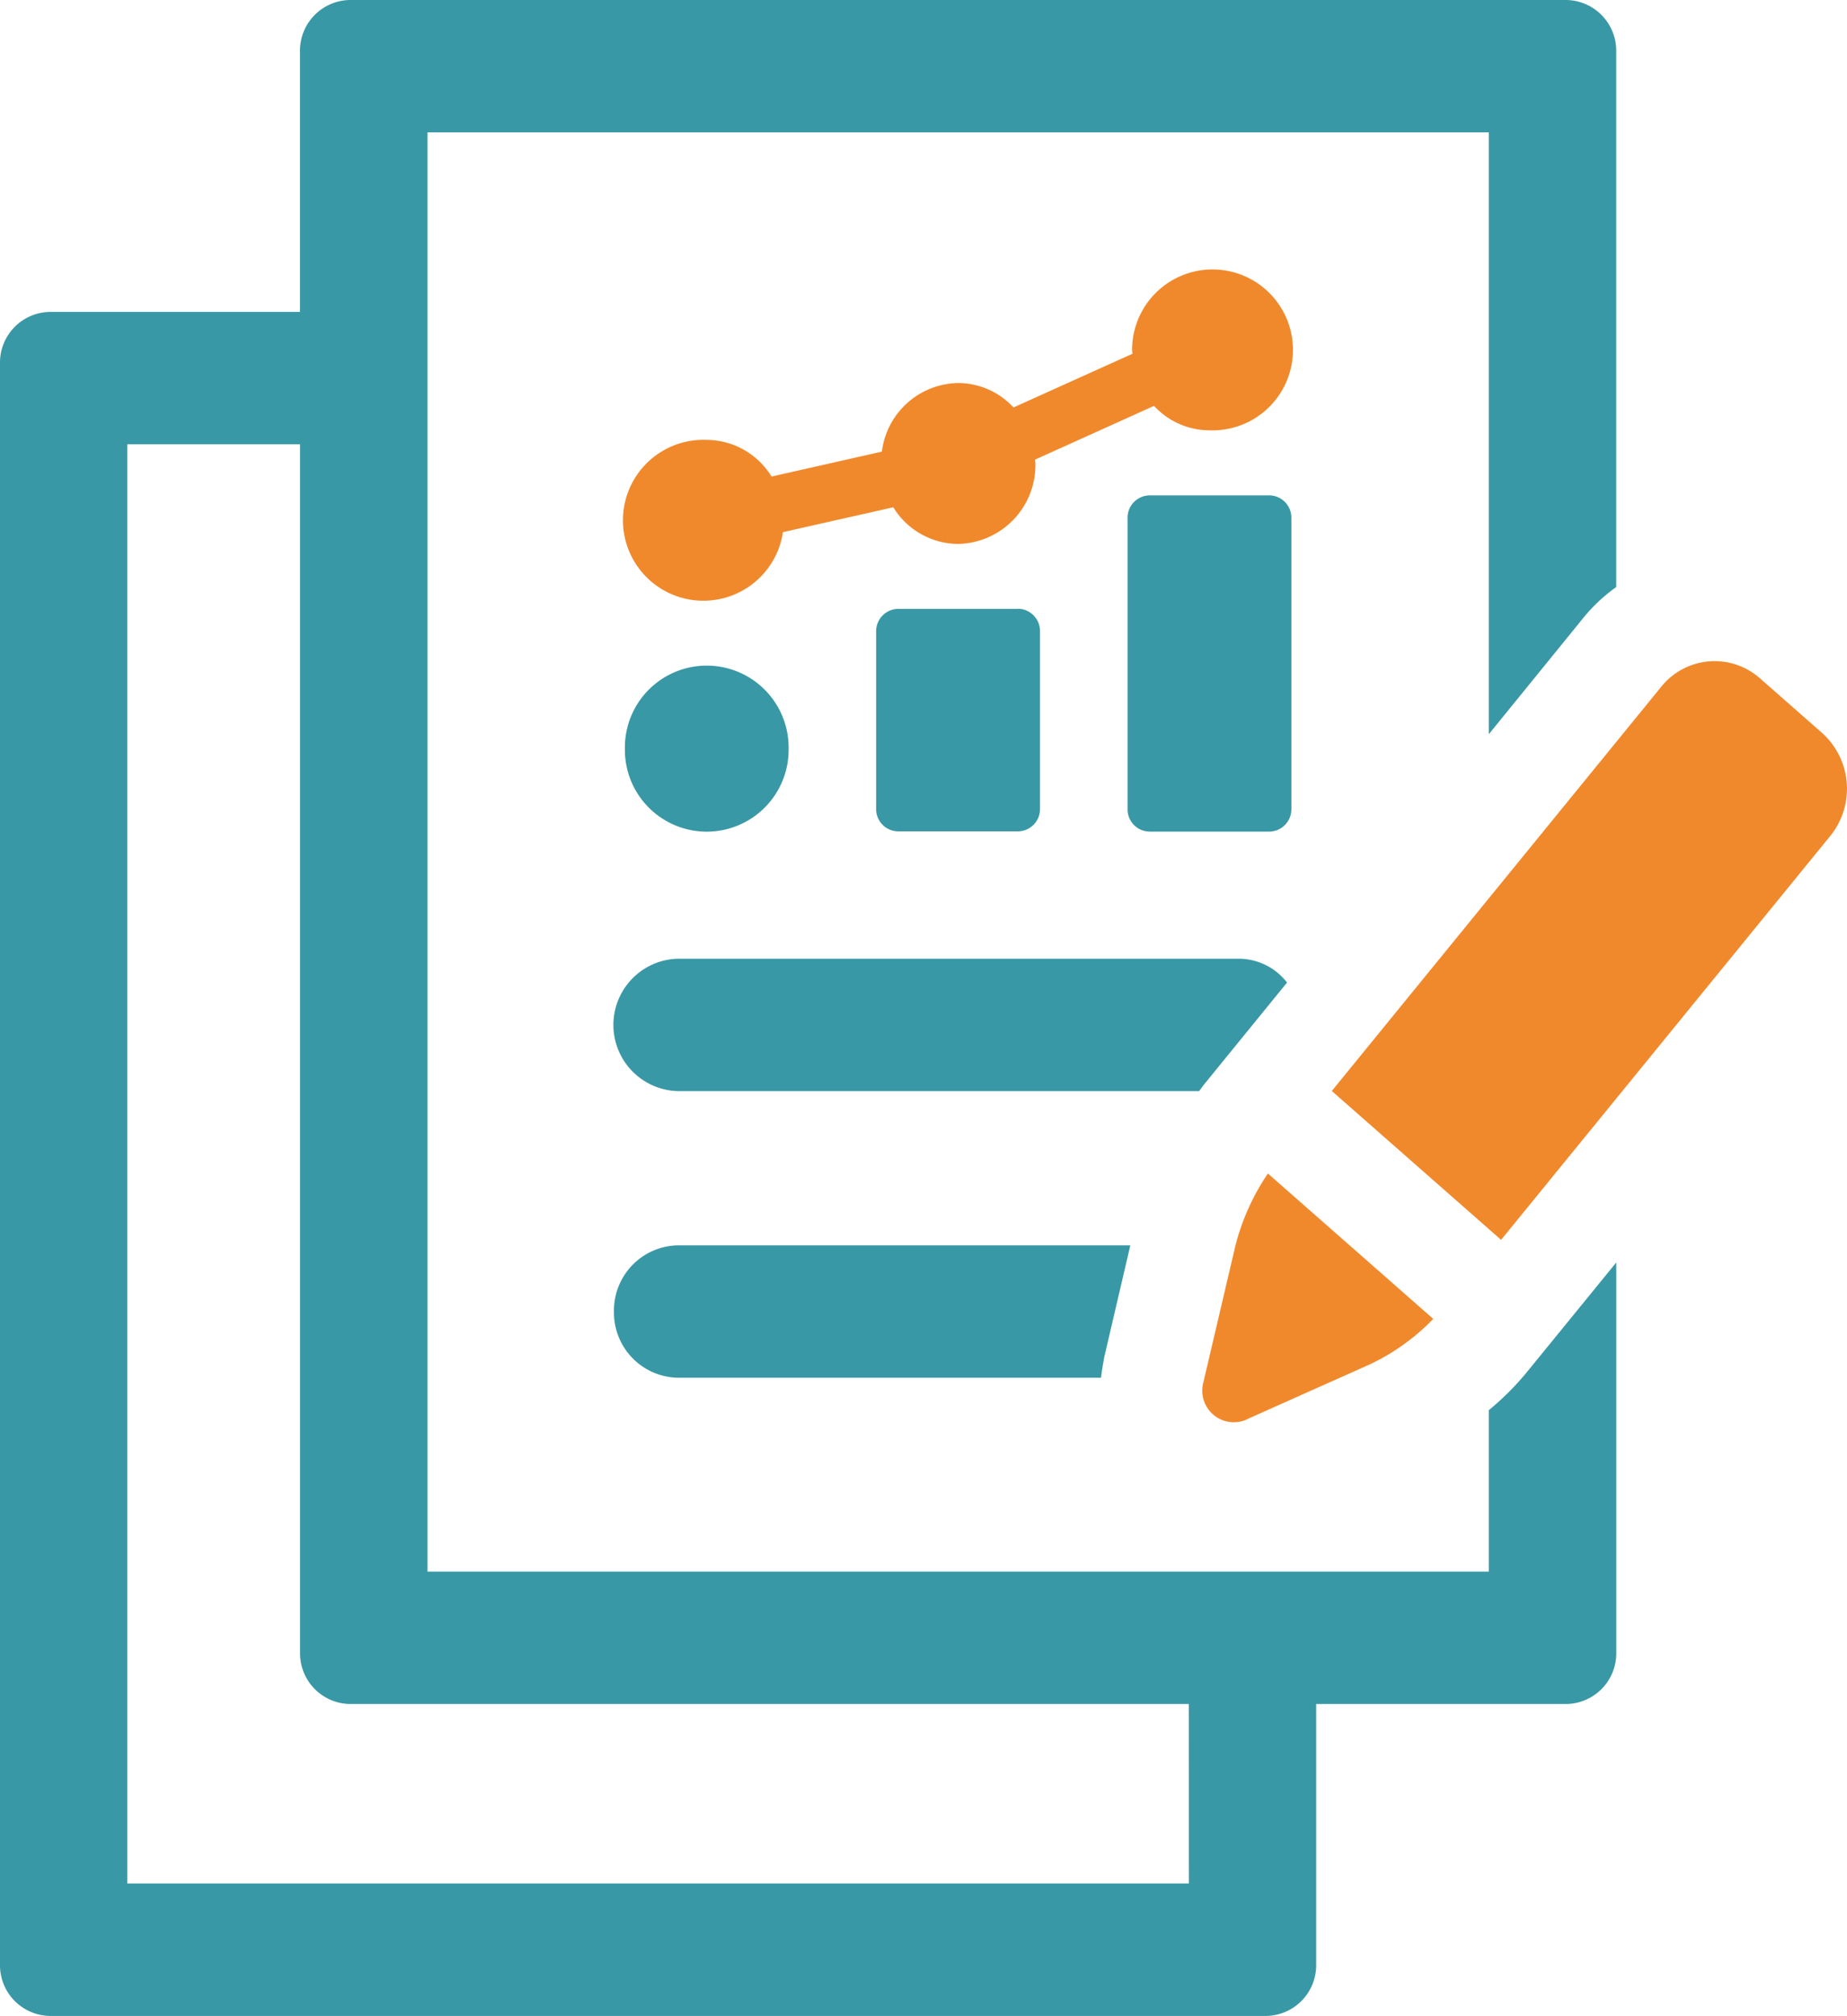
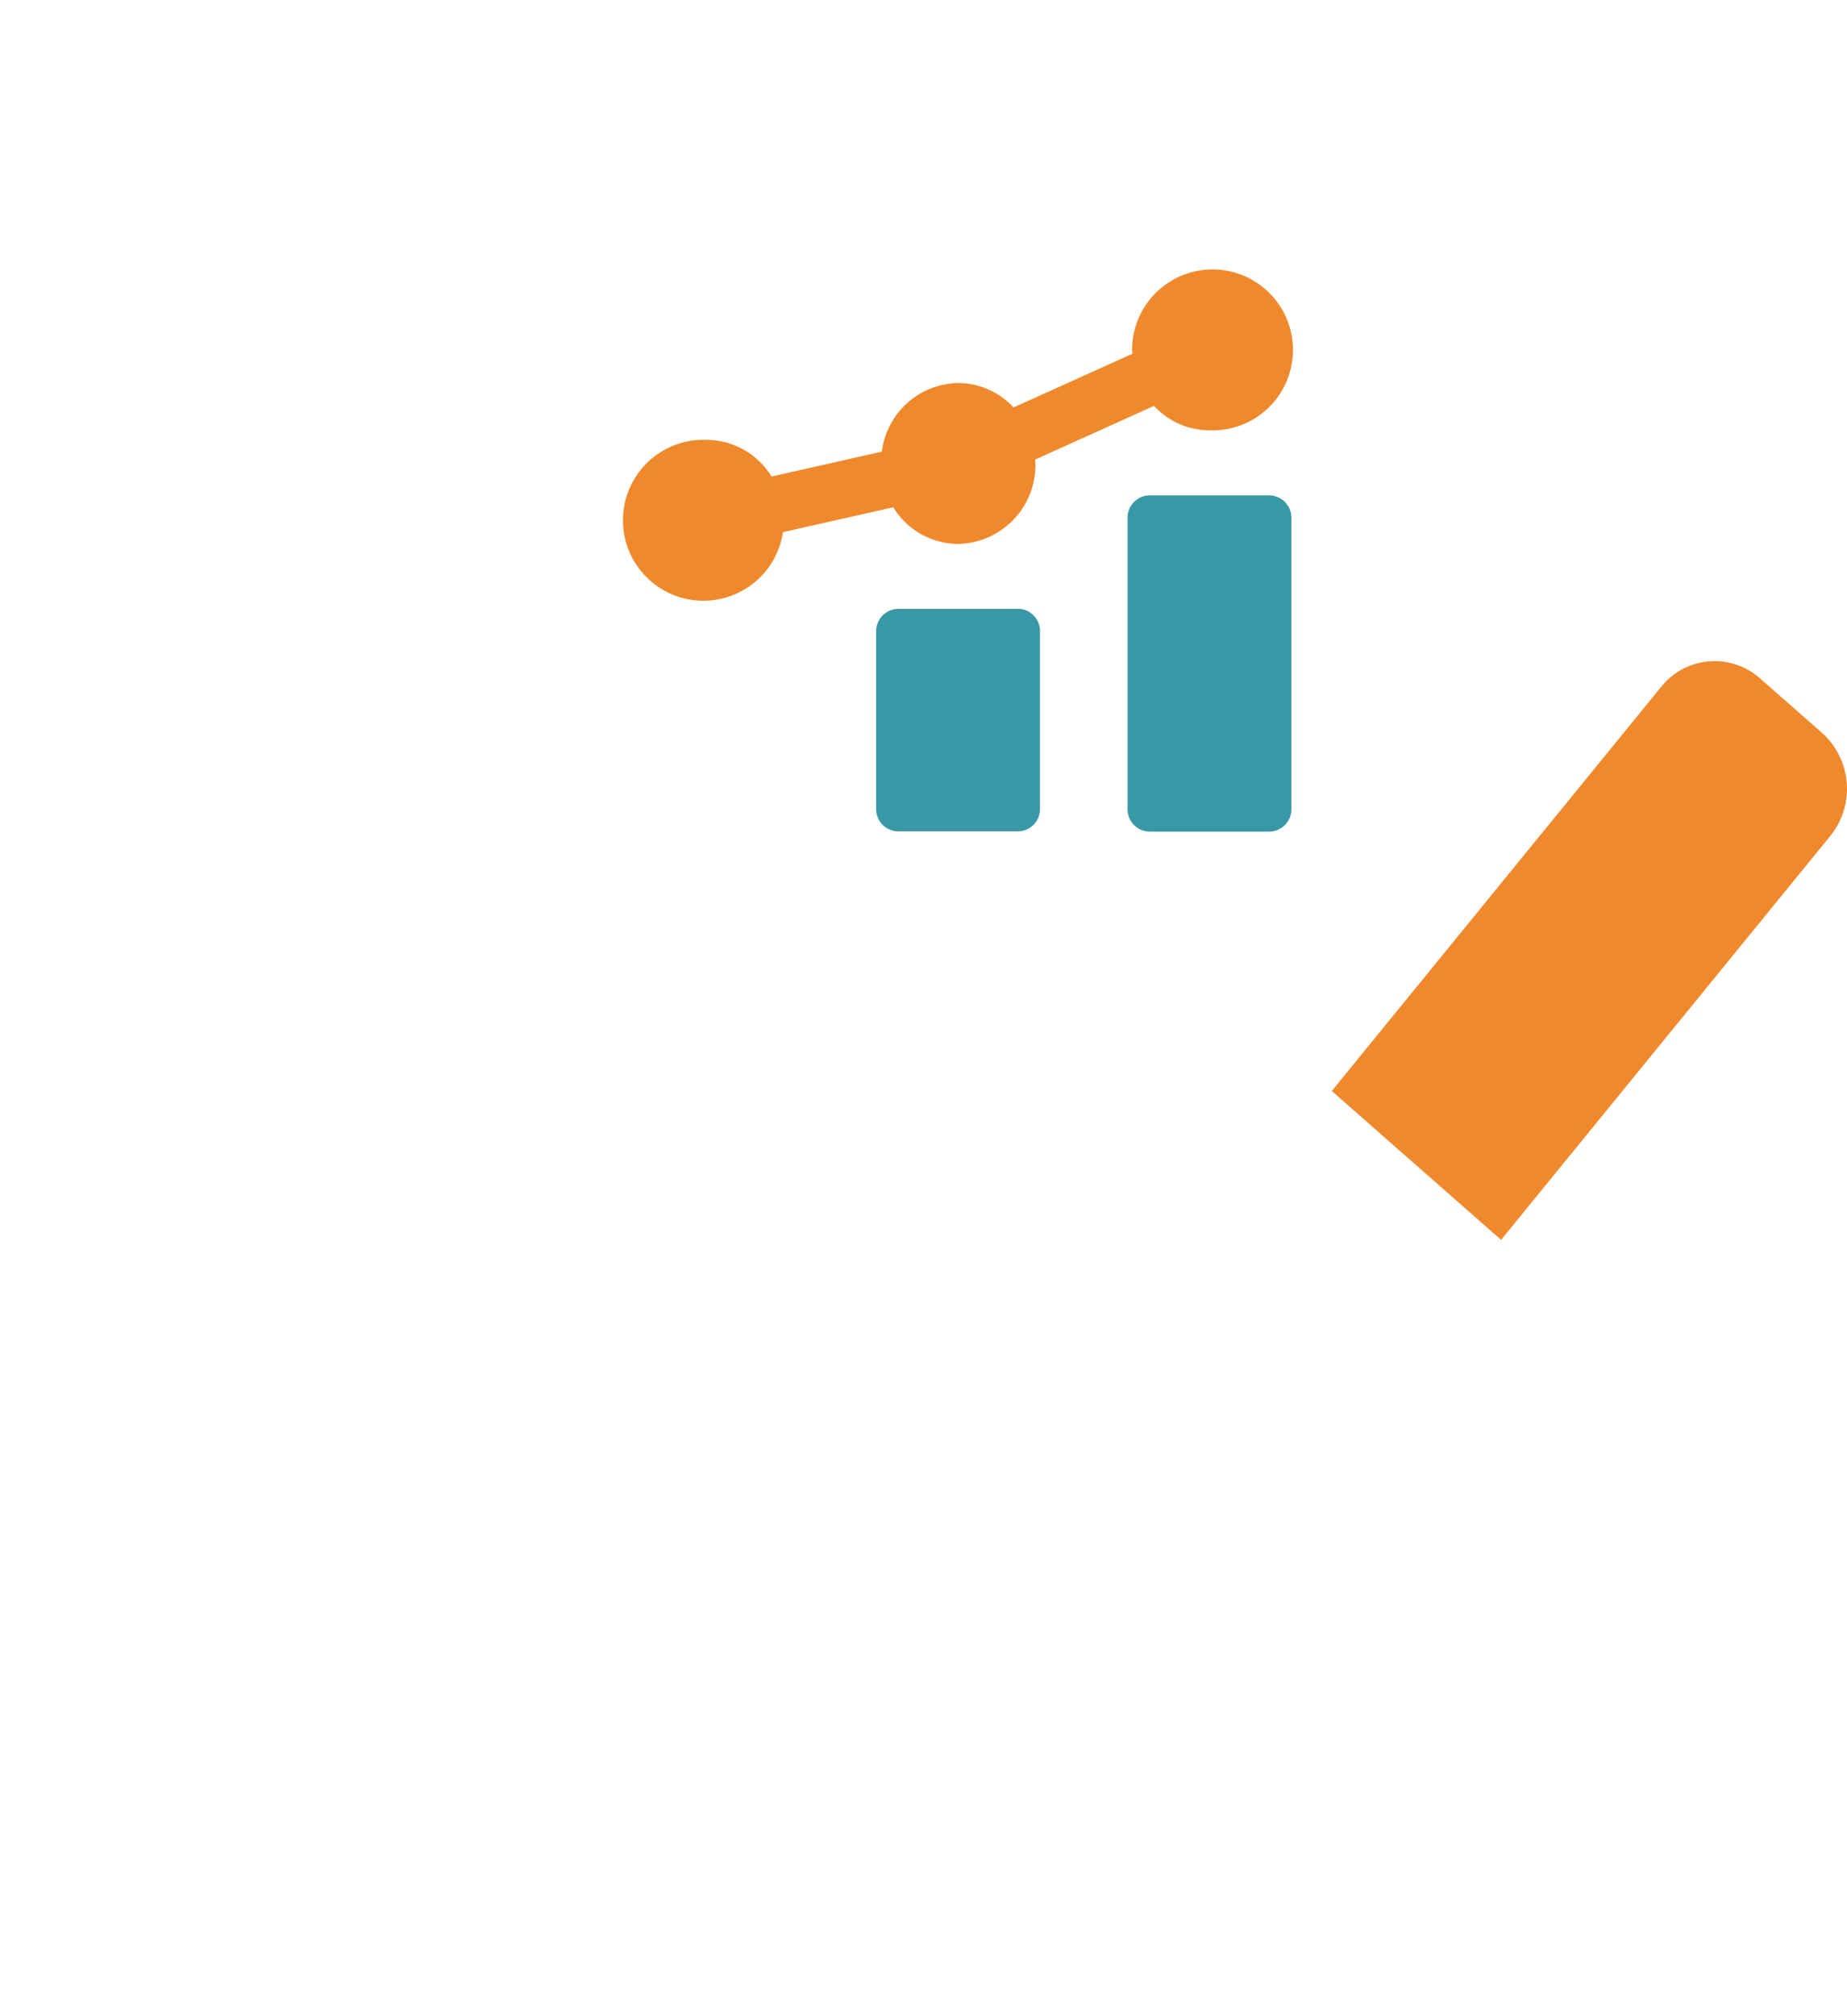
<svg xmlns="http://www.w3.org/2000/svg" id="Groupe_404" data-name="Groupe 404" width="30.243" height="33" viewBox="0 0 30.243 33">
  <defs>
    <clipPath id="clip-path">
      <rect id="Rectangle_235" data-name="Rectangle 235" width="30.243" height="33" fill="#3998a5" />
    </clipPath>
  </defs>
  <g id="Groupe_403" data-name="Groupe 403" clip-path="url(#clip-path)">
    <path id="Tracé_1080" data-name="Tracé 1080" d="M88.921,36.266a1.28,1.28,0,0,0-1.248,1.123l-1.807.408a1.252,1.252,0,0,0-1.061-.6,1.317,1.317,0,1,0,1.248,1.51L87.86,38.3a1.253,1.253,0,0,0,1.061.6,1.292,1.292,0,0,0,1.266-1.317c0-.021-.005-.041-.006-.063l1.948-.88a1.239,1.239,0,0,0,.907.4,1.317,1.317,0,1,0-1.266-1.316c0,.021.005.042.006.063l-1.948.879a1.24,1.24,0,0,0-.907-.4" transform="translate(-73.233 -29.996)" fill="#f0892c" />
-     <path id="Rectangle_234" data-name="Rectangle 234" d="M1.34,0h0A1.341,1.341,0,0,1,2.681,1.341v.036A1.341,1.341,0,0,1,1.34,2.718h0A1.34,1.34,0,0,1,0,1.378V1.34A1.34,1.34,0,0,1,1.34,0Z" transform="translate(10.232 10.896)" fill="#3998a5" />
    <path id="Tracé_1081" data-name="Tracé 1081" d="M118.617,77.731h-1.967a.365.365,0,0,0-.358.371v2.9a.364.364,0,0,0,.358.371h1.967a.364.364,0,0,0,.358-.371V78.1a.365.365,0,0,0-.358-.371" transform="translate(-101.946 -67.764)" fill="#3998a5" />
    <path id="Tracé_1082" data-name="Tracé 1082" d="M151.976,63.24H150.01a.365.365,0,0,0-.358.371v4.762a.364.364,0,0,0,.358.371h1.966a.365.365,0,0,0,.358-.371V63.611a.365.365,0,0,0-.358-.371" transform="translate(-131.189 -55.131)" fill="#3998a5" />
-     <path id="Tracé_1083" data-name="Tracé 1083" d="M91.129,124.463l1.376-1.69a1,1,0,0,0-.792-.39H82.526a1.084,1.084,0,0,0,0,2.167h8.54c.021-.032.042-.054.063-.087" transform="translate(-71.431 -106.689)" fill="#3998a5" />
-     <path id="Tracé_1084" data-name="Tracé 1084" d="M81.484,160.059a1.067,1.067,0,0,0,1.042,1.084H89.46c.011-.108.031-.217.052-.336l.427-1.831H82.526a1.067,1.067,0,0,0-1.042,1.084" transform="translate(-71.431 -138.59)" fill="#3998a5" />
-     <path id="Tracé_1085" data-name="Tracé 1085" d="M24.378,23.083v2.644H7V2.167H24.378v9.852l1.544-1.9a2.728,2.728,0,0,1,.542-.509V.846A.83.83,0,0,0,25.65,0H5.726a.83.83,0,0,0-.814.846v4.26H.814A.83.83,0,0,0,0,5.952v26.2A.83.83,0,0,0,.814,33H20.737a.83.83,0,0,0,.814-.846v-4.26h4.1a.83.83,0,0,0,.814-.846V20.666l-1.449,1.777a4.475,4.475,0,0,1-.636.639m-4.913,7.75H2.085V7.273H4.913V27.048a.83.83,0,0,0,.814.846H19.466Z" fill="#3998a5" />
-     <path id="Tracé_1086" data-name="Tracé 1086" d="M160.3,153.847l2.029-.906a3.537,3.537,0,0,0,1.04-.745l-2.707-2.38a3.737,3.737,0,0,0-.534,1.189l-.523,2.23a.517.517,0,0,0,.7.612" transform="translate(-139.901 -130.606)" fill="#f0892c" />
    <path id="Tracé_1087" data-name="Tracé 1087" d="M184.788,85.576l-1.016-.893a1.121,1.121,0,0,0-1.621.141l-5.391,6.613,2.772,2.437,5.391-6.613a1.228,1.228,0,0,0-.135-1.685" transform="translate(-154.953 -73.578)" fill="#f0892c" />
  </g>
</svg>